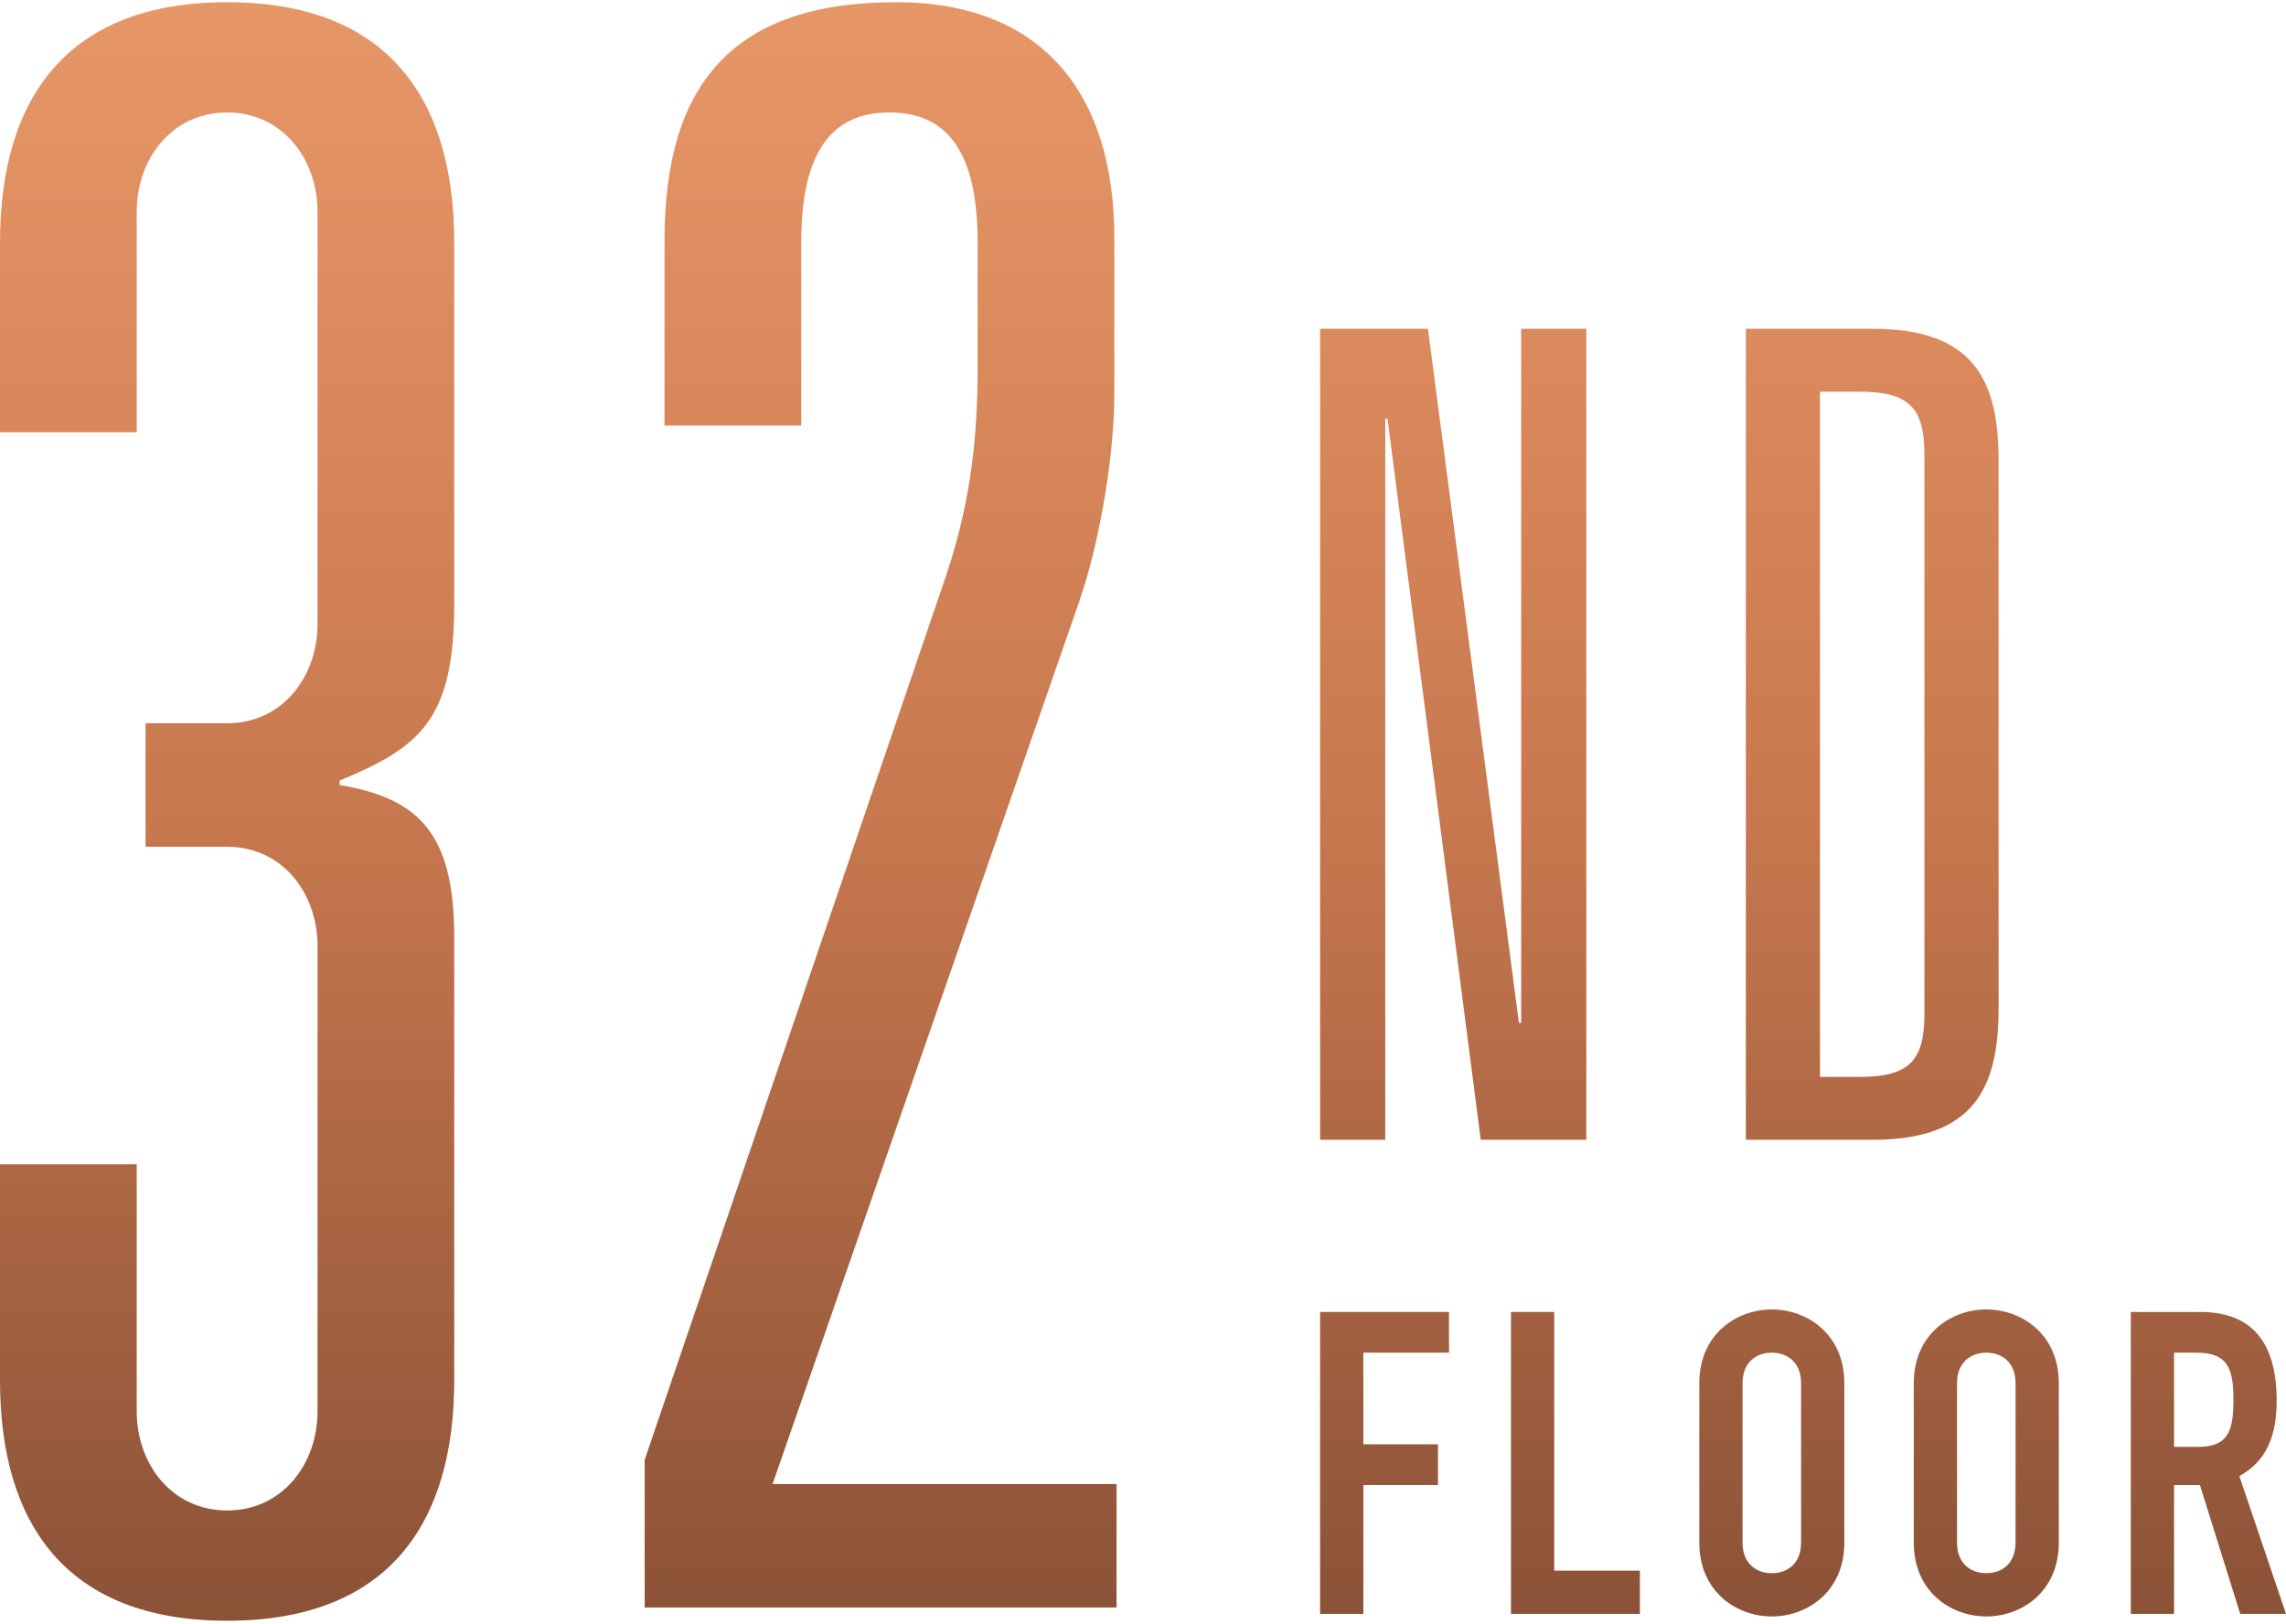
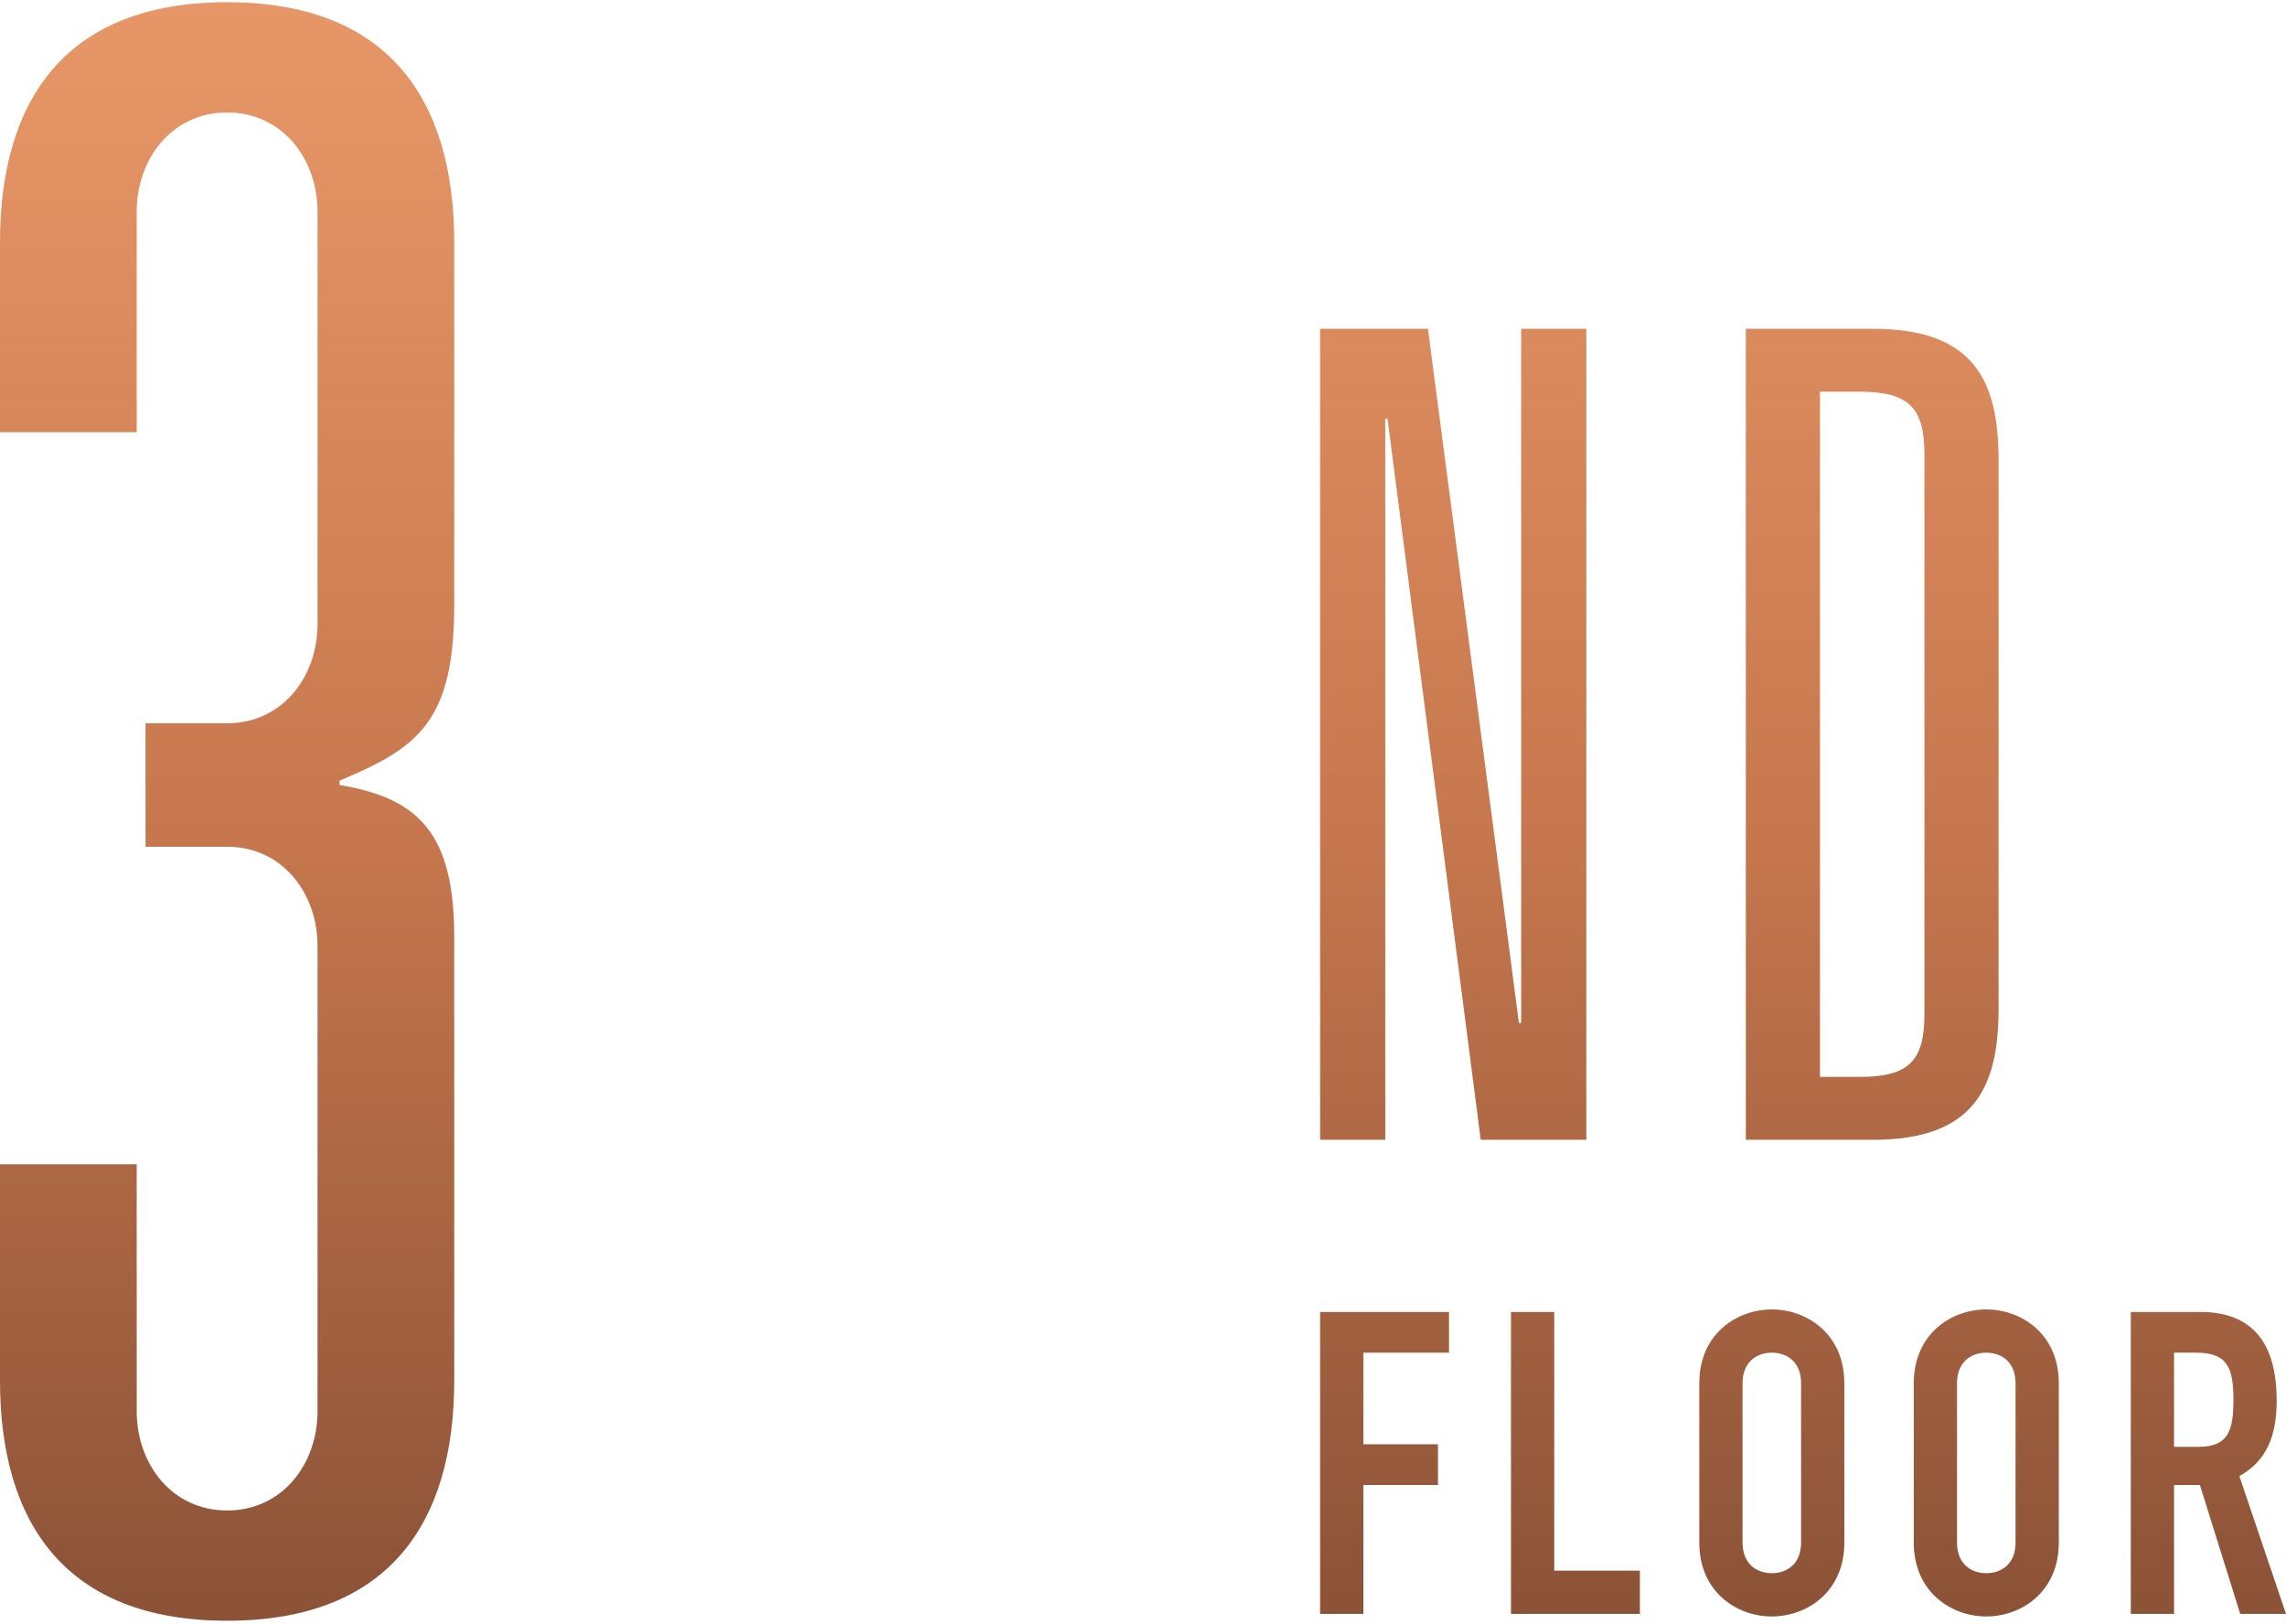
<svg xmlns="http://www.w3.org/2000/svg" width="518" height="368" fill="none">
  <path fill="url(#a)" d="M32.977 191.868h18.488c12.491 0 20.485 10.493 20.485 22.485v105.428c0 11.991-7.994 22.484-20.485 22.484-12.492 0-20.486-10.493-20.486-22.484v-55.962H0v48.966c0 32.478 14.99 54.463 51.465 54.463s51.464-21.985 51.464-54.463V212.354c0-23.483-7.994-31.478-25.982-34.476v-.999c17.988-7.495 25.982-13.491 25.982-39.973V54.963C102.929 22.485 87.939.5 51.465.5 14.99.5 0 22.485 0 54.963v42.97h30.979V47.967c0-11.991 7.994-22.484 20.486-22.484 12.491 0 20.485 10.493 20.485 22.484v93.436c0 11.992-7.994 22.485-20.485 22.485H32.977v27.98Z" />
-   <path fill="url(#b)" d="M150.58 96.434h30.979V54.963c0-19.987 6.495-29.48 19.986-29.48s19.986 9.493 19.986 29.48v28.48c0 17.488-1.998 32.478-7.994 49.466l-67.454 197.864v33.477H253.01v-27.981h-77.947l69.452-199.862c4.997-14.49 7.995-33.977 7.995-47.468V53.963C252.51 20.986 236.021.5 203.044.5c-36.475 0-52.464 17.988-52.464 53.963v41.971Z" />
  <path fill="url(#c)" d="M344.693 231.801h-.509L323.567 74.499h-24.435v183.774h14.763V94.862h.509l21.126 163.411h23.926V74.499h-14.763v157.302Z" />
  <path fill="url(#d)" d="M395.602 258.273h28.762c22.908 0 28.508-11.709 28.508-29.781V104.28c0-18.072-5.6-29.78-28.508-29.78h-28.762v183.773Zm16.799-14.254V88.753h8.909c11.199 0 14.763 3.564 14.763 14.254v126.758c0 10.69-3.564 14.254-14.763 14.254h-8.909Z" />
  <path fill="url(#e)" d="M299.132 365.699h9.801v-29.211h16.911v-9.224h-16.911v-20.755h19.409v-9.225h-29.21v68.415Z" />
  <path fill="url(#f)" d="M342.383 365.699h29.21v-9.801h-19.41v-58.614h-9.8v68.415Z" />
  <path fill="url(#g)" d="M385.057 349.556c0 11.146 8.455 16.719 16.431 16.719 7.975 0 16.431-5.573 16.431-16.719v-36.129c0-11.146-8.456-16.719-16.431-16.719-7.976 0-16.431 5.573-16.431 16.719v36.129Zm9.801-36.129c0-4.708 3.074-6.918 6.63-6.918 3.555 0 6.63 2.21 6.63 6.918v36.129c0 4.708-3.075 6.918-6.63 6.918-3.556 0-6.63-2.21-6.63-6.918v-36.129Z" />
-   <path fill="url(#h)" d="M433.656 349.556c0 11.146 8.456 16.719 16.431 16.719 7.975 0 16.431-5.573 16.431-16.719v-36.129c0-11.146-8.456-16.719-16.431-16.719-7.975 0-16.431 5.573-16.431 16.719v36.129Zm9.801-36.129c0-4.708 3.075-6.918 6.63-6.918 3.555 0 6.63 2.21 6.63 6.918v36.129c0 4.708-3.075 6.918-6.63 6.918-3.555 0-6.63-2.21-6.63-6.918v-36.129Z" />
+   <path fill="url(#h)" d="M433.656 349.556c0 11.146 8.456 16.719 16.431 16.719 7.975 0 16.431-5.573 16.431-16.719v-36.129c0-11.146-8.456-16.719-16.431-16.719-7.975 0-16.431 5.573-16.431 16.719Zm9.801-36.129c0-4.708 3.075-6.918 6.63-6.918 3.555 0 6.63 2.21 6.63 6.918v36.129c0 4.708-3.075 6.918-6.63 6.918-3.555 0-6.63-2.21-6.63-6.918v-36.129Z" />
  <path fill="url(#i)" d="M492.633 306.509h5.093c7.206 0 8.359 3.747 8.359 10.665 0 6.823-1.057 10.666-7.879 10.666h-5.573v-21.331Zm-9.801 59.19h9.801v-29.211h5.861l9.128 29.211H518l-10.57-31.229c6.246-3.459 8.456-9.224 8.456-17.103 0-13.261-5.669-20.083-17.296-20.083h-15.758v68.415Z" />
  <defs>
    <linearGradient id="a" x1="259" x2="259" y1=".5" y2="367.248" gradientUnits="userSpaceOnUse">
      <stop stop-color="#E79767" />
      <stop offset=".5" stop-color="#C8784E" />
      <stop offset="1" stop-color="#8B5237" />
    </linearGradient>
    <linearGradient id="b" x1="259" x2="259" y1=".5" y2="367.248" gradientUnits="userSpaceOnUse">
      <stop stop-color="#E79767" />
      <stop offset=".5" stop-color="#C8784E" />
      <stop offset="1" stop-color="#8B5237" />
    </linearGradient>
    <linearGradient id="c" x1="259" x2="259" y1=".5" y2="367.248" gradientUnits="userSpaceOnUse">
      <stop stop-color="#E79767" />
      <stop offset=".5" stop-color="#C8784E" />
      <stop offset="1" stop-color="#8B5237" />
    </linearGradient>
    <linearGradient id="d" x1="259" x2="259" y1=".5" y2="367.248" gradientUnits="userSpaceOnUse">
      <stop stop-color="#E79767" />
      <stop offset=".5" stop-color="#C8784E" />
      <stop offset="1" stop-color="#8B5237" />
    </linearGradient>
    <linearGradient id="e" x1="259" x2="259" y1=".5" y2="367.248" gradientUnits="userSpaceOnUse">
      <stop stop-color="#E79767" />
      <stop offset=".5" stop-color="#C8784E" />
      <stop offset="1" stop-color="#8B5237" />
    </linearGradient>
    <linearGradient id="f" x1="259" x2="259" y1=".5" y2="367.248" gradientUnits="userSpaceOnUse">
      <stop stop-color="#E79767" />
      <stop offset=".5" stop-color="#C8784E" />
      <stop offset="1" stop-color="#8B5237" />
    </linearGradient>
    <linearGradient id="g" x1="259" x2="259" y1=".5" y2="367.248" gradientUnits="userSpaceOnUse">
      <stop stop-color="#E79767" />
      <stop offset=".5" stop-color="#C8784E" />
      <stop offset="1" stop-color="#8B5237" />
    </linearGradient>
    <linearGradient id="h" x1="259" x2="259" y1=".5" y2="367.248" gradientUnits="userSpaceOnUse">
      <stop stop-color="#E79767" />
      <stop offset=".5" stop-color="#C8784E" />
      <stop offset="1" stop-color="#8B5237" />
    </linearGradient>
    <linearGradient id="i" x1="259" x2="259" y1=".5" y2="367.248" gradientUnits="userSpaceOnUse">
      <stop stop-color="#E79767" />
      <stop offset=".5" stop-color="#C8784E" />
      <stop offset="1" stop-color="#8B5237" />
    </linearGradient>
  </defs>
</svg>